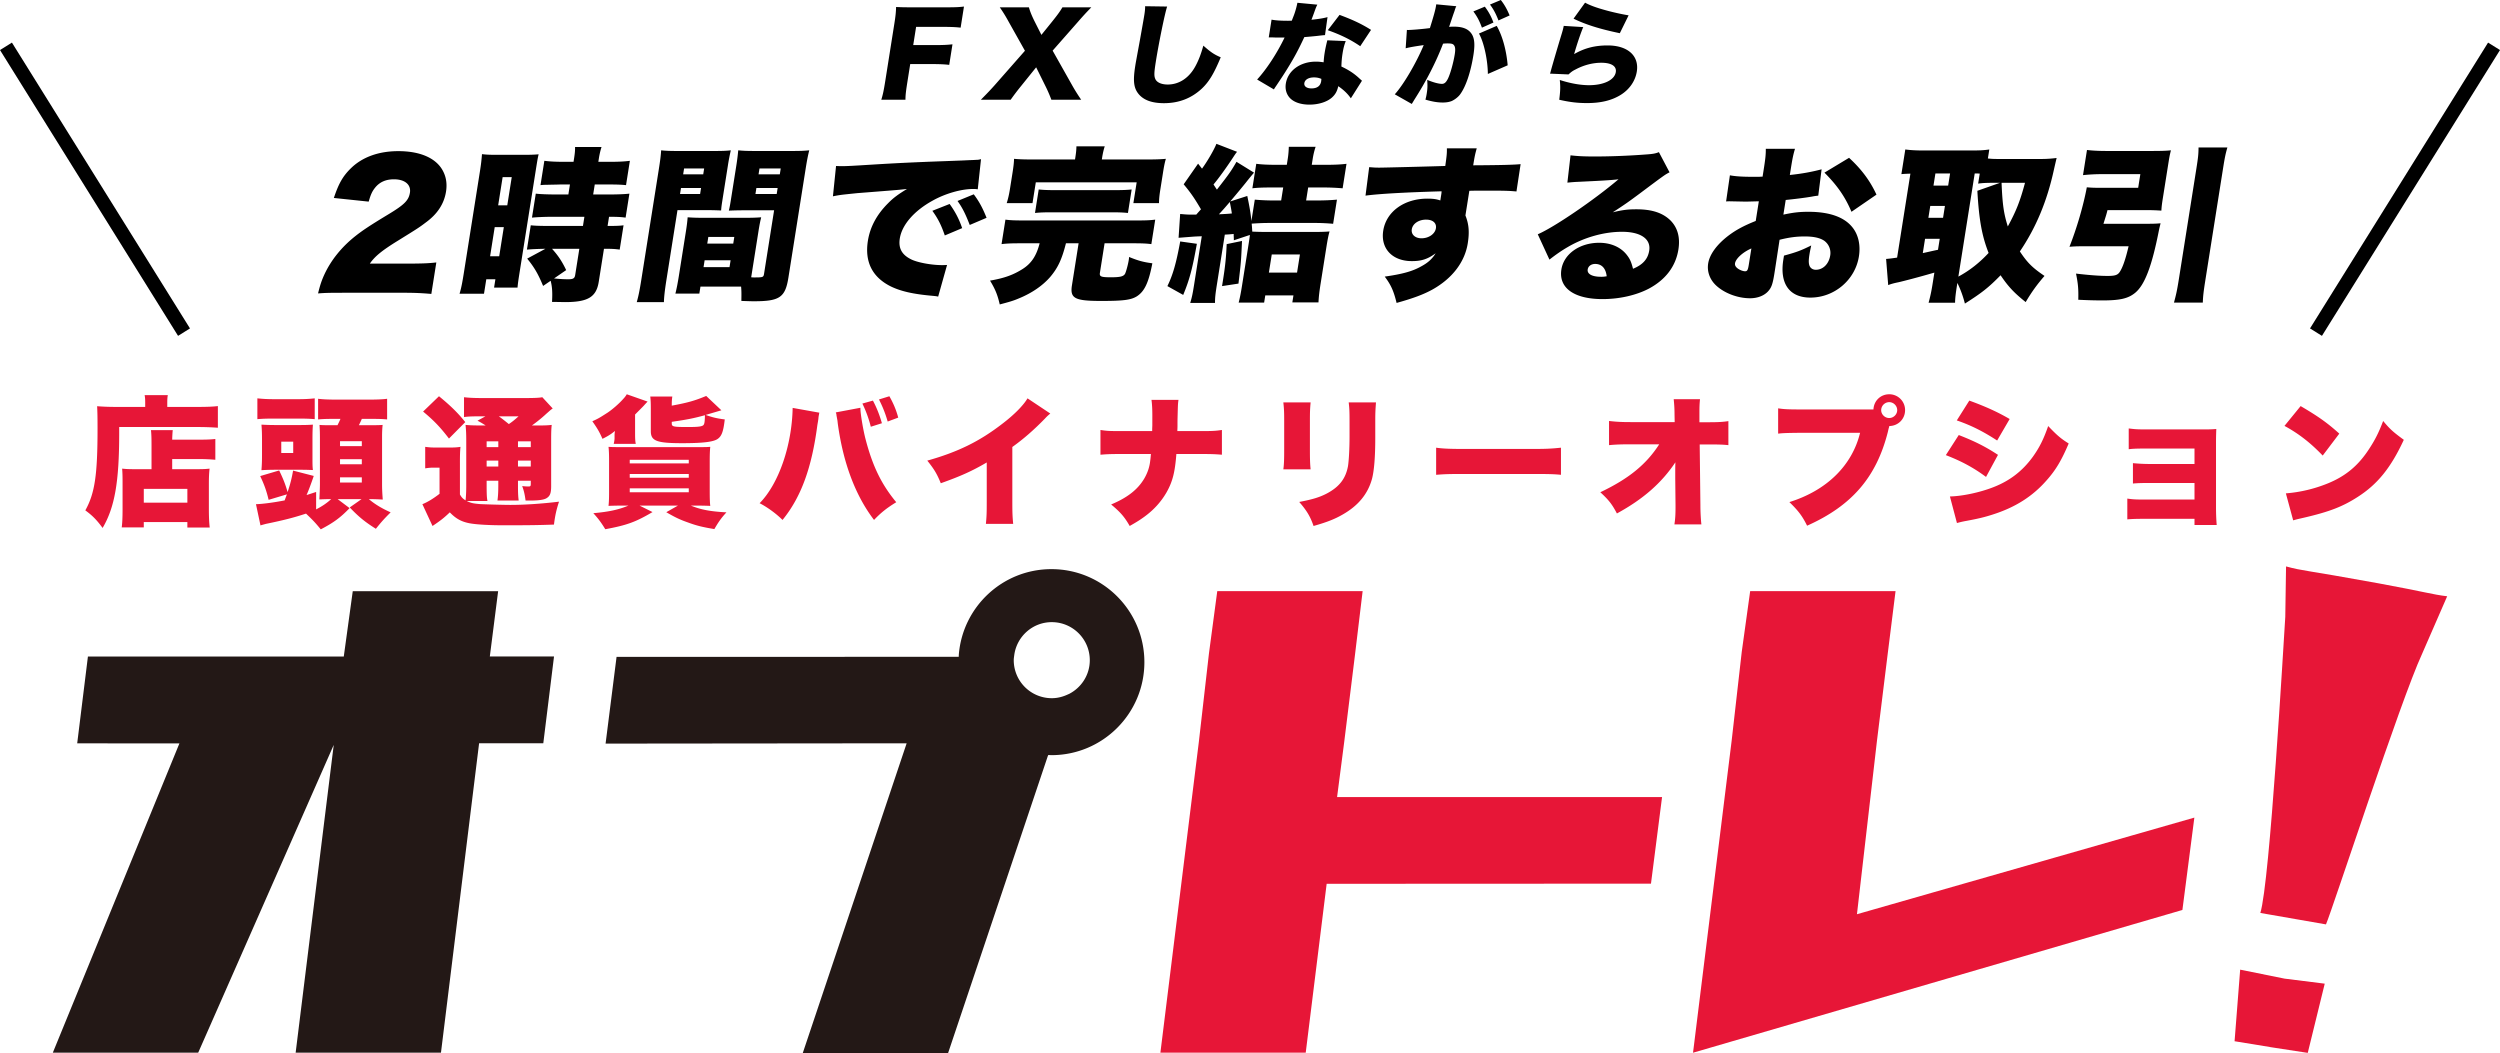
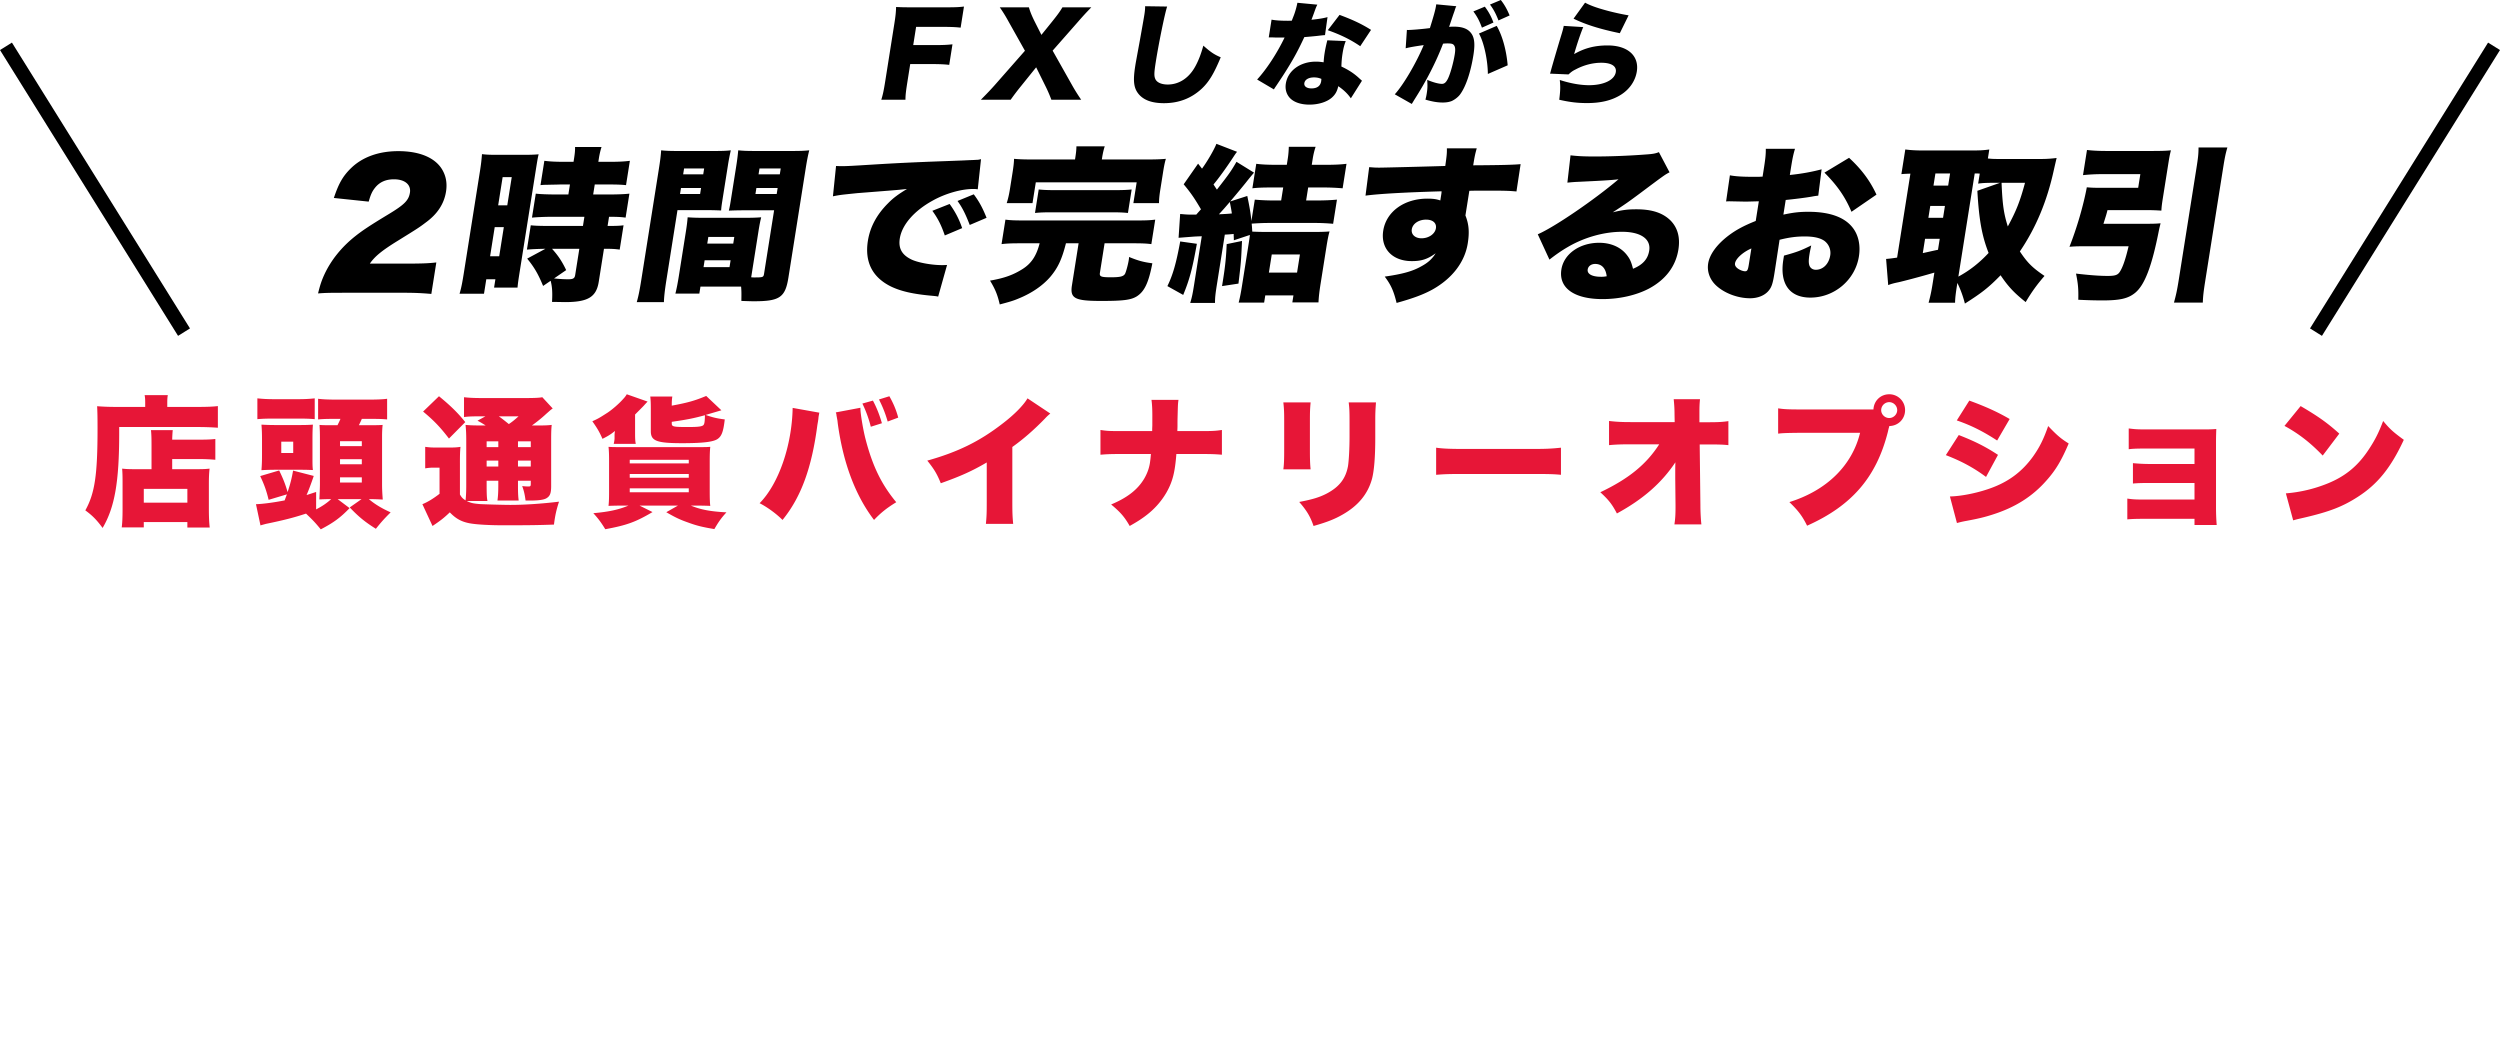
<svg xmlns="http://www.w3.org/2000/svg" width="534" height="225" viewBox="0 0 534 225" fill="none">
  <path d="m194.422 13.69-.552 3.487c-.353 2.23-.464 3.084-.462 4.128h-5.164c.333-1.044.532-1.993.859-4.057l1.946-12.29c.248-1.565.324-2.348.357-3.463.977.047 1.646.07 3.495.07h6.942c2.114 0 2.91-.023 4.062-.165l-.714 4.507c-1.038-.118-1.967-.166-3.985-.166h-5.525l-.616 3.891h4.516c1.873 0 2.794-.047 3.869-.166l-.695 4.39c-1.038-.12-1.991-.167-3.817-.167h-4.516zm26.902.687-3.229 4.01a52.993 52.993 0 0 0-2.216 2.918h-6.366c1.546-1.566 2.124-2.183 2.971-3.132l6.445-7.33-3.503-6.24a30.867 30.867 0 0 0-1.873-3.037h6.221c.245.878.623 1.827 1.281 3.131l1.39 2.753 2.241-2.776c1.198-1.495 1.719-2.207 2.246-3.108h6.173a64.961 64.961 0 0 0-2.755 2.99l-5.508 6.262 4.144 7.355c.599 1.068 1.136 1.922 1.954 3.132h-6.366a29.794 29.794 0 0 0-1.267-2.918l-1.983-4.01zm23.28-13.048 4.697.07c-.501 1.495-1.793 7.83-2.42 11.792-.376 2.372-.392 3.084-.086 3.725.344.711 1.309 1.139 2.63 1.139 2.475 0 4.625-1.448 5.968-4.01.683-1.281 1.147-2.538 1.641-4.294 1.56 1.376 2.273 1.874 3.713 2.49-1.477 3.56-2.543 5.291-4.094 6.739-2.221 2.04-4.88 3.06-8.027 3.06-2.45 0-4.182-.593-5.287-1.803-1.163-1.305-1.379-2.823-.852-6.144.097-.617.097-.617.973-5.386.427-2.396.832-4.65.979-5.575.116-.736.152-1.115.165-1.803zm32.52-.736 4.26.403c-.212.427-.236.427-.757 1.898-.21.57-.292.783-.499 1.329 1.564-.166 2.623-.332 3.429-.57l-.536 3.844c-.584.047-.584.047-1.808.19-.66.071-2 .19-2.608.237-1.308 2.8-2.192 4.437-3.708 6.88-.677 1.091-.961 1.519-2.191 3.37-.406.592-.406.592-.602.924l-3.581-2.111c2.062-2.254 4.253-5.623 5.864-8.968h-1.345c-.553 0-.553 0-1.102-.024h-.936l.601-3.796c.886.166 1.98.238 3.469.238.265 0 .385 0 .869-.024.054-.19.054-.19.374-.997.32-.806.648-1.969.807-2.823zm15.73 5.789-2.306 3.487c-2.037-1.4-4.221-2.467-6.93-3.416l2.513-3.274c2.857 1.068 4.692 1.922 6.723 3.203zm-1.938 10.866-2.371 3.748c-.727-1.02-1.52-1.779-2.689-2.586-.249 1.115-.646 1.803-1.4 2.468-1.083.925-2.851 1.47-4.772 1.47-1.922 0-3.465-.569-4.292-1.565-.665-.807-.912-1.827-.735-2.942.436-2.752 3.07-4.674 6.409-4.674.504 0 .885.024 1.659.143.07-.902.118-1.353.204-1.898.154-.973.323-1.732.588-2.8l3.937.166c-.324.83-.509 1.542-.689 2.681-.135.854-.2 1.566-.244 2.752 1.364.64 2.391 1.281 3.365 2.112.064.047.4.355 1.03.925zm-8.679-.404c-.611-.237-1.008-.308-1.585-.308-1.129 0-1.924.475-2.041 1.21-.109.688.492 1.139 1.525 1.139 1.201 0 1.908-.522 2.066-1.519.026-.166.055-.498.035-.521zm33.672-9.68 3.79-1.636c1.207 2.088 2.064 5.172 2.342 8.422l-4.233 1.85c-.027-3.012-.847-6.785-1.899-8.635zm-15.656 3.156.263-3.938c.092.024.164.024.212.024.769 0 3.081-.19 4.7-.404.775-2.467 1.165-3.867 1.293-4.673l.064-.404 4.284.404c-.141.284-.181.38-.235.569-.035.071-.093.285-.139.427l-.304.854c-.408 1.21-.73 2.183-.862 2.562.416-.047.704-.047 1.04-.047 1.49 0 2.546.308 3.261.949 1.071.973 1.322 2.42.898 5.1-.587 3.702-1.624 6.762-2.848 8.423-.426.57-1.109 1.091-1.759 1.4-.514.213-1.157.332-1.926.332-1.105 0-2.159-.166-3.721-.617.181-.688.222-.949.29-1.376.165-1.044.17-1.684.09-2.847 1.283.546 2.459.854 3.156.854.504 0 .865-.308 1.25-1.067.525-1.044 1.193-3.44 1.483-5.267.157-.997.103-1.566-.156-1.898-.216-.309-.537-.404-1.378-.404-.216 0-.456 0-.968.048-1.481 3.89-3.568 7.971-6.153 12.004-.263.451-.323.522-.523.878l-3.637-2.064c1.829-1.993 4.591-6.69 6.181-10.51-1.547.214-3.126.475-3.856.688zM318.259.973 320.575 0c.738.949 1.268 1.85 1.88 3.298l-2.379 1.067c-.58-1.494-1.102-2.443-1.817-3.392zm-3.548 1.47 2.444-1.02a12.336 12.336 0 0 1 1.841 3.393l-2.455 1.091c-.556-1.494-1.018-2.372-1.83-3.463zm21.398 1.543 2.463-3.417c1.083.594 2.446 1.092 4.634 1.685 1.565.427 3.563.854 4.666 1.02l-1.878 3.82c-4.209-.878-7.277-1.827-9.885-3.108zm-2.093 1.542 4.162.26c-.539 1.282-1.301 3.512-1.946 5.766 2.221-1.281 4.425-1.85 7.163-1.85 4.275 0 6.76 2.206 6.227 5.575-.323 2.04-1.597 3.867-3.511 5.03-1.914 1.162-4.186 1.707-7.14 1.707-1.97 0-3.646-.19-5.917-.711.24-1.97.264-2.729.117-4.223 2.261.735 4.435 1.115 6.236 1.115 3.171 0 5.461-1.115 5.728-2.8.199-1.257-.933-1.993-3.095-1.993-1.802 0-3.702.475-5.486 1.424-.677.332-.951.546-1.514 1.068l-3.961-.167c.082-.213.085-.237.147-.474.3-1.139 1.406-4.935 2.405-8.209.155-.522.263-.901.385-1.518zM86.011 62.535H73.365c-3.243 0-4.077.035-5.427.142.42-1.744.77-2.811 1.421-4.2 1.405-2.953 3.563-5.657 6.451-7.97 1.567-1.246 3.1-2.278 7.163-4.734 3.426-2.064 4.33-2.989 4.588-4.626.271-1.708-1.098-2.847-3.404-2.847-1.73 0-3.045.57-4.029 1.78-.628.782-.957 1.494-1.374 2.989l-7.443-.783c1.031-3.096 1.928-4.662 3.634-6.335 2.431-2.384 5.913-3.665 10.129-3.665 4.864 0 8.321 1.601 9.666 4.484.596 1.245.772 2.633.53 4.163-.412 2.598-1.842 4.805-4.363 6.62-1.353 1.032-1.753 1.28-5.828 3.808-3.473 2.135-5.003 3.38-6.08 4.946h8.395c2.703 0 4.371-.071 5.805-.249l-1.066 6.726c-2.061-.178-3.563-.25-6.121-.25zm26.593-7.295 3.9-2.1c-1.771.035-2.642.071-3.956.178l.823-5.196c.92.107 2.104.142 4.229.142h6.918l.31-1.957h-6.918c-1.477 0-3.146.071-4.279.178l.811-5.124c.812.106 2.458.178 4.296.178h2.666l.338-2.136h-2.054c-.762.036-1.735.036-2.857.072-.361 0-.721 0-1.381.07l.823-5.195c1.095.142 2.308.213 4.002.213h2.234l.107-.676c.163-1.032.24-1.743.214-2.49h5.657a16.336 16.336 0 0 0-.569 2.455l-.113.711h2.703c1.621 0 2.929-.07 4.033-.213l-.823 5.196c-1.064-.107-1.995-.143-3.905-.143h-2.774l-.339 2.136h3.531c1.766 0 3.363-.072 4.208-.178l-.811 5.124c-1.023-.142-1.81-.178-3.539-.178l-.31 1.957c1.873 0 2.636-.035 3.409-.142l-.823 5.196c-1.022-.142-1.629-.178-3.358-.178l-1.116 7.046c-.519 3.274-2.31 4.342-7.21 4.342-.36 0-1.435-.036-2.768-.036.11-2.064.038-3.203-.293-4.52l-1.616 1.104c-1.041-2.527-1.861-3.95-3.4-5.837zm11.142-2.1h-5.837c1.258 1.388 2.136 2.669 3.026 4.555l-2.588 1.78c1.419.142 2.17.177 3.07.177 1.009 0 1.331-.213 1.439-.89l.89-5.622zm-24.63 4.91 3.371-21.28c.281-1.78.352-2.456.464-3.844.956.107 1.527.143 3.004.143h6.089c1.406 0 2.096-.036 3.008-.107-.196.783-.303 1.46-.63 3.523l-3.36 21.21c-.332 2.1-.422 2.669-.519 3.737h-5.009l.282-1.78h-1.945l-.491 3.096h-5.224c.372-1.21.594-2.384.96-4.697zm8.246-20.213-.953 6.015h1.946l.952-6.015h-1.945zm-1.691 10.677-.987 6.227h1.946l.986-6.227h-1.945zm56.333.925-1.409 8.897-.141.89c.319.035.535.035.607.035 1.946 0 2.023-.036 2.147-.819l2.142-13.523h-6.701c-.973 0-2.204.036-2.966.071.224-.96.275-1.28.568-3.131l1.026-6.477c.208-1.317.313-2.206.41-3.274 1.028.107 1.779.142 3.653.142h7.854c1.766 0 2.6-.035 3.662-.142-.3 1.21-.482 2.135-.781 4.021l-3.669 23.167c-.671 4.235-1.882 5.054-7.358 5.054-.469 0-.577 0-2.691-.071.02-1.495.033-2.029-.056-3.06h-8.683l-.237 1.494h-5.116c.282-1.103.521-2.385.741-3.773l1.505-9.501c.197-1.246.308-2.171.371-3.025.962.071 1.821.107 3.118.107h9.44c1.369 0 2.167-.036 3.151-.107-.201.818-.373 1.672-.587 3.025zm.221-13.452-.197 1.245h4.54l.197-1.245h-4.54zm-.659 4.164-.203 1.28h4.54l.203-1.28h-4.54zm-10.269 10.462-.225 1.424h5.549l.225-1.424h-5.549zm-.789 4.982-.231 1.46h5.549l.231-1.46h-5.549zm-5.798-10.711-2.356 14.875c-.36 2.278-.519 3.737-.539 4.769h-5.801c.325-1.14.589-2.349.977-4.805l3.726-23.523c.316-1.992.432-2.953.504-4.092 1.028.107 1.887.142 3.617.142h7.566c1.946 0 2.744-.035 3.698-.142a45.615 45.615 0 0 0-.627 3.274l-1.026 6.477c-.304 1.922-.36 2.277-.418 3.096a67.283 67.283 0 0 0-2.943-.071h-6.378zm1.41-8.897-.198 1.245h4.288l.197-1.245h-4.287zm-.66 4.164-.203 1.28h4.288l.203-1.28h-4.288zm32.454 1.779.666-6.477c.606.036 1.075.036 1.363.036.937 0 2.245-.072 6.212-.32 5.239-.32 8.762-.499 15.648-.748l3.733-.142 1.525-.071c1.231-.036 1.452-.072 1.633-.072.252 0 .401-.035.851-.142l-.696 6.441c-.493-.07-.637-.07-.998-.07-2.522 0-5.917.96-8.645 2.49-3.947 2.171-6.546 5.16-7.009 8.079-.327 2.064.426 3.451 2.328 4.412 1.329.712 4.409 1.281 6.679 1.281.288 0 .54 0 1.087-.035l-1.9 6.761c-.488-.106-.596-.106-1.305-.178-4.051-.355-6.658-.96-8.8-1.992-3.942-1.958-5.621-5.232-4.905-9.751.468-2.954 1.899-5.623 4.336-8.043 1.117-1.139 2.095-1.85 4.01-3.025l-1.721.178c-.804.071-2.082.178-8.905.712-3.407.356-3.587.356-5.187.676zm21.236 3.096 3.69-1.459c1.182 1.637 2.015 3.203 2.678 5.16l-3.707 1.566c-.762-2.242-1.479-3.63-2.661-5.267zm5.377-2.1 3.468-1.423c1.072 1.423 1.861 2.811 2.736 5.018l-3.593 1.53c-.919-2.384-1.606-3.737-2.611-5.125zm25.096-8.86.062-.392c.157-.997.234-1.708.239-2.42h6.053c-.198.57-.4 1.388-.558 2.384l-.068.427h9.296c2.018 0 3.213-.035 4.383-.142-.233.783-.393 1.566-.612 2.954l-.558 3.523c-.186 1.174-.297 2.1-.294 2.989h-5.476l.704-4.448h-21.546l-.705 4.448h-5.512c.279-.854.503-1.815.695-3.025l.552-3.487c.203-1.282.302-2.136.324-2.954 1.1.107 2.283.142 4.265.142h8.756zm-7.556 17.9h-3.999c-2.018 0-2.96.035-4.136.177l.829-5.23c1.094.142 1.989.177 4.079.177h23.889c2.017 0 2.888-.036 4.027-.178l-.828 5.231c-1.095-.142-2.062-.178-4.044-.178h-5.945l-.997 6.3c-.13.818.244.96 2.37.96 1.981 0 2.658-.178 3-.747.212-.427.629-1.922.787-2.918.022-.143.062-.392.071-.676 1.894.782 3.032 1.103 4.974 1.352-.804 4.164-1.673 6.014-3.355 7.082-1.236.747-2.855.96-7.539.96-5.693 0-6.725-.533-6.28-3.345l1.42-8.968h-2.702c-.86 3.381-1.687 5.196-3.331 7.153-1.59 1.851-3.939 3.488-6.749 4.627-1.16.498-2.028.747-4.059 1.28-.471-2.028-.934-3.202-2.076-5.088 3.111-.534 5.025-1.246 7.03-2.527 1.807-1.174 2.889-2.775 3.564-5.444zm-.991-6.477.794-5.018c1.064.107 1.923.142 3.653.142h12.466c1.766 0 2.636-.035 3.734-.142l-.795 5.018c-.992-.107-1.959-.143-3.688-.143h-12.467c-1.693 0-2.672.036-3.697.143zm30.67 5.302.338-5.089c1.172.107 1.527.142 2.608.142h.828c.529-.605.659-.747 1.01-1.138-1.333-2.278-2.12-3.452-3.695-5.338l3.077-4.413.84 1.068c1.054-1.424 2.582-4.022 3.074-5.303l4.413 1.708c-.309.356-.456.605-.882 1.246-1.425 2.17-2.993 4.341-4.15 5.73.317.497.348.533.726 1.102 2.714-3.487 3.045-3.985 4.184-5.943l3.741 2.314c-.623.747-.706.818-1.832 2.242-.718.89-1.744 2.135-3.25 3.914l3.644-1.174c.493 2.349.698 3.558.884 5.338l.722-4.555a44.24 44.24 0 0 0 4.151.178h1.478l.439-2.776h-2.306c-1.909 0-3.14.035-4.28.178l.829-5.232c1.13.143 2.344.214 4.254.214h2.27l.214-1.352c.135-.854.187-1.637.214-2.491h5.729c-.268.783-.47 1.601-.622 2.562l-.203 1.281h3.063c1.91 0 3.182-.071 4.357-.214l-.828 5.232a48.894 48.894 0 0 0-4.296-.178h-3.062l-.44 2.776h2.378c1.658 0 3.038-.072 4.208-.178l-.817 5.16a42.95 42.95 0 0 0-4.044-.178h-9.44c-1.369 0-2.131.035-3.914.142.068.712.068.712.126 1.708.787.036 1.827.072 3.16.072h9.872c1.657 0 2.636-.036 3.476-.107-.238.818-.42 1.744-.697 3.487l-1.2 7.58c-.248 1.566-.404 2.776-.468 4.093h-5.585l.237-1.495h-6.017l-.243 1.53h-5.44c.277-1.067.476-2.1.707-3.558l1.28-8.078c.231-1.46.361-2.278.409-2.812l-3.423 1.139c-.007-.64-.039-.89-.038-1.352-1.098.106-1.17.106-1.896.142l-1.685 10.64c-.327 2.064-.404 2.776-.41 3.95h-5.296c.36-1.138.531-1.992.841-3.95l1.629-10.284c-.504 0-.906.035-1.158.035-.654.036-1.932.143-3.793.285zm10.941-7.651c-1.151 1.352-1.413 1.637-2.327 2.633 1.344-.07 1.669-.07 2.766-.178-.122-.818-.16-1.032-.439-2.455zm8.961 11.21-.614 3.879h6.017l.614-3.88h-6.017zm-19.557-2.776 3.56.498c-.959 5.374-1.572 7.651-2.919 10.925l-3.377-1.886c1.171-2.384 1.901-4.946 2.736-9.537zm9.926.57 3.278-.677c-.211 4.52-.211 4.52-.758 9.11l-3.508.534.248-1.566c.423-2.669.636-4.697.74-7.402zm29.656-10.356.784-6.086c.889.071 1.28.107 2.181.107.973 0 10.704-.25 14.072-.356.325-2.277.362-2.74.345-3.772h6.378c-.342 1.245-.44 1.637-.755 3.63 5.986-.036 8.664-.107 10.128-.25l-.889 5.837c-1.598-.142-2.313-.178-6.457-.178-1.91 0-2.162 0-3.609.036l-.71 4.483-.124.784c.746 1.886.878 3.558.5 5.942-.631 3.986-3.273 7.474-7.506 9.858-1.935 1.068-4.118 1.886-7.699 2.883-.609-2.527-1.193-3.844-2.532-5.623 3.723-.534 5.867-1.103 7.766-2.17 1.457-.784 2.338-1.567 3.111-2.812-1.71 1.245-3.003 1.672-5.093 1.672-4.179 0-6.705-2.704-6.102-6.512.642-4.057 4.469-6.833 9.441-6.833 1.153 0 1.965.107 2.748.392l.175-1.104c.079-.498.079-.498.099-.854-7.492.214-13.415.534-16.252.926zm12.952 5.124c-1.585 0-2.873.854-3.065 2.064-.175 1.103.704 1.922 2.074 1.922 1.549 0 2.885-.925 3.076-2.135.175-1.103-.644-1.85-2.085-1.85zm30.168-7.9.672-5.836c1.485.177 2.807.249 5.149.249 3.207 0 7.229-.143 10.913-.427 1.602-.107 2.088-.214 2.817-.499l2.273 4.306c-1.022.534-1.022.534-6.54 4.662-2.163 1.602-2.896 2.136-5.586 3.88 2.097-.499 3.164-.641 5.038-.641 3.386 0 5.676.783 7.327 2.42 1.487 1.53 2.061 3.594 1.655 6.156-.569 3.595-2.714 6.442-6.297 8.363-2.711 1.424-6.3 2.242-9.903 2.242-6.089 0-9.423-2.384-8.797-6.334.524-3.31 3.892-5.694 8.072-5.694 2.594 0 4.742.996 6.015 2.74.597.783.881 1.495 1.212 2.811 2.081-.854 3.174-2.064 3.461-3.879.395-2.49-1.813-4.021-5.812-4.021-3.82 0-8.041 1.174-11.616 3.274-1.23.712-2.524 1.601-3.882 2.669l-2.494-5.41c3.557-1.53 12.084-7.366 17.245-11.743-1.943.214-3.396.285-8.516.534-.978.035-1.674.107-2.406.178zm8.398 20c-.198-1.709-1.06-2.634-2.465-2.634-.829 0-1.479.463-1.591 1.175-.152.96.905 1.566 2.85 1.566.433 0 .505 0 1.206-.107zm45.903-22.847-.711 5.623c-.551.07-.659.07-1.403.213-1.444.25-3.759.534-5.553.712l-.496 3.131c2.163-.462 3.447-.605 5.356-.605 4.432 0 7.572 1.104 9.324 3.239 1.331 1.601 1.841 3.843 1.452 6.299-.795 5.018-5.247 8.79-10.364 8.79-4.467 0-6.594-2.954-5.782-8.078l.141-.89c2.748-.747 3.669-1.103 5.82-2.17-.154.746-.252 1.138-.371 1.885-.174 1.103-.198 1.708-.066 2.242.15.64.695 1.068 1.416 1.068 1.549 0 2.791-1.246 3.079-3.06a3.221 3.221 0 0 0-1.27-3.132c-.877-.605-2.231-.926-4.141-.926-1.765 0-3.271.178-5.409.712l-.962 6.3-.146.924c-.344 2.171-.612 2.954-1.271 3.701-.842.997-2.302 1.566-3.923 1.566-2.666 0-5.554-1.103-7.337-2.811-1.28-1.246-1.88-2.918-1.61-4.627.305-1.921 1.826-4.02 4.287-5.907 1.638-1.245 3.292-2.135 5.87-3.167l.665-4.2-2.75.072-3.483-.071c-.108 0-.433 0-.762.035l.812-5.587c1.12.214 2.58.32 4.886.32h1.369c.51-.035.51-.035.726-.035l.181-1.14c.422-2.668.516-3.487.508-4.803h6.234c-.383 1.28-.549 2.1-.921 4.448l-.18 1.139c2.489-.25 4.791-.676 6.785-1.21zM373.547 56.52l.547-3.452c-1.817.783-3.334 2.17-3.492 3.167-.068.427.128.783.612 1.139.454.32 1.099.57 1.531.57.469 0 .616-.25.802-1.424zm27.265-14.947-5.337 3.666c-1.336-3.168-3.006-5.588-5.773-8.363l5.257-3.168c2.674 2.456 4.513 4.947 5.853 7.865zm17.282 18.861-.034.214c-.327 2.064-.438 2.989-.457 4.021h-5.657c.347-1.281.594-2.384.842-3.95l.395-2.491c-3.287.96-6.443 1.78-7.678 2.064-.892.178-1.569.356-2.185.605l-.448-5.587c.84-.072 1.097-.107 2.351-.285l2.84-17.936c-.906.036-1.158.036-1.926.107l.834-5.267c1.095.142 2.236.214 3.641.214h10.557c1.658 0 2.528-.036 3.745-.214l-.304 1.922c.992.107 1.46.107 2.577.107h8.936c.973 0 2.101-.072 3.168-.214-.23.996-.333 1.423-.574 2.491-1.468 6.762-3.835 12.384-7.272 17.473 1.599 2.42 2.691 3.488 5.261 5.231-1.632 1.887-2.739 3.417-4.02 5.588-2.494-1.993-3.727-3.31-5.361-5.73-2.538 2.598-3.979 3.737-7.624 6.05a22.433 22.433 0 0 0-1.607-4.413zm3.703-23.38-3.489 22.028c2.442-1.317 4.545-2.99 6.457-5.053-1.437-3.666-2.049-7.082-2.401-13.274l4.846-1.709h-.973c-1.837 0-2.816.036-3.703.178l.338-2.135c-.283-.036-.643-.036-1.075-.036zm10.745 1.992h-5.008c.193 4.698.471 6.584 1.334 9.324 1.832-3.38 2.622-5.409 3.674-9.324zm-19.14-1.992-.412 2.597h3.135l.411-2.598h-3.134zm-1.099 6.939-.401 2.527h3.135l.4-2.527h-3.134zm-1.111 7.01-.485 3.061c1.007-.213 2.055-.462 3.248-.712l.372-2.348h-3.135zm38.107-3.202h9.404c1.333 0 2.096-.036 2.792-.107-.132.605-.185.712-.34 1.46-1.511 7.721-3.049 11.743-5.115 13.415-1.489 1.21-3.244 1.602-6.955 1.602-1.478 0-3.021-.036-5.166-.142.061-2.207-.036-3.417-.484-5.588 2.759.32 4.929.498 6.802.498 1.442 0 2.046-.177 2.461-.747.645-.89 1.287-2.669 1.966-5.587h-9.945c-1.045 0-1.843.036-2.683.107 1.562-3.95 2.978-8.79 3.706-12.705.781.071 1.352.107 2.505.107h8.467l.462-2.918h-8.107c-1.441 0-2.785.071-4.141.213l.851-5.373c1.131.142 2.525.213 4.146.213h9.872c1.73 0 2.96-.035 3.914-.142-.271 1.032-.384 1.744-.587 3.025L462.036 42c-.197 1.246-.316 1.993-.365 2.99a44.432 44.432 0 0 0-3.334-.107h-8.179c-.219.925-.342 1.245-.859 2.918zm20.309-16.299h6.161c-.394 1.352-.56 2.17-.921 4.448l-3.753 23.701c-.406 2.563-.528 3.559-.573 4.983h-6.162c.434-1.602.647-2.492 1.042-4.983l3.754-23.7c.36-2.278.443-3.026.452-4.449z" fill="#000" />
  <path d="m532.726 9.893-38.033 61.052M1.274 9.893l38.033 61.052" stroke="#000" stroke-width="3" />
  <path d="M32.365 100.219v-5.074c0-1.741-.03-2.462-.12-3.273h4.654c-.06.6-.09 1.051-.12 2.042h5.824c1.682 0 2.673-.06 3.393-.15v4.444c-1.02-.09-2.131-.15-3.242-.15h-5.975v2.161h5.224c1.351 0 2.012-.03 2.762-.12-.12 1.111-.15 1.982-.15 3.363v5.104c0 1.952.06 3.033.18 4.114h-4.774v-1.171h-9.308v1.141H26c.12-.871.18-2.162.18-3.813v-6.035c0-1.141-.03-1.952-.09-2.703.781.09 1.442.12 2.733.12h3.543zm-1.652 4.204v2.942h9.308v-2.942h-9.308zm.3-17.505v-.96c0-.661-.03-1.082-.12-1.562h4.955c-.09.45-.12.87-.12 1.621v.901h6.575c1.892 0 3.303-.06 4.234-.18v4.624a60.765 60.765 0 0 0-4.144-.15H25.46v1.32c0 10.42-.96 15.854-3.543 20.238-1.231-1.681-2.162-2.642-3.693-3.753 2.042-3.663 2.612-7.597 2.612-17.595 0-2.252-.03-3.603-.09-4.654 1.17.09 2.462.15 3.963.15h6.306zm36.512 18.165v3.724c1.32-.691 2.252-1.321 3.212-2.192h-.33c-.87 0-1.531.03-2.192.06.06-1.081.12-2.642.12-3.273v-9.818c0-1.171-.03-1.982-.09-2.823.69.06 1.081.06 2.492.06h1.352c.33-.66.42-.84.63-1.35h-1.351c-1.651 0-2.432.03-3.423.12v-4.414c.87.12 2.222.18 4.114.18h6.635c1.802 0 3.183-.06 3.993-.18v4.413c-.87-.09-1.831-.12-3.512-.12h-1.892c-.18.45-.36.81-.63 1.351h1.921c1.862 0 2.372 0 3.153-.06-.09.871-.12 1.562-.12 2.583v10.148c0 1.021.06 2.102.15 3.213-1.081-.06-1.832-.09-2.613-.09h-.36c1.291 1.081 2.703 1.951 4.654 2.822-1.26 1.261-1.861 1.892-3.153 3.513-2.341-1.471-3.663-2.552-5.584-4.564l2.522-1.771h-5.104l2.552 1.921c-2.012 2.072-3.363 3.063-6.156 4.534-1.29-1.561-1.711-1.981-3.152-3.363-2.672.871-4.624 1.382-8.557 2.192-.42.12-.691.18-1.171.331l-.961-4.534c1.29-.03 3.693-.331 6.125-.811.3-.811.3-.811.48-1.291l-3.903 1.171c-.48-2.012-.96-3.303-1.801-5.074l4.053-1.201c.87 1.801 1.321 2.942 1.801 4.624.601-1.802.901-3.033 1.171-4.594l4.414 1.141c-.54 1.621-1.14 3.182-1.531 4.083.78-.24 1.02-.33 2.042-.661zm5.104-10.839v1.051h4.654v-1.05h-4.654zm0 3.844v1.08h4.654v-1.08h-4.654zm0 3.873v1.111h4.654v-1.111h-4.654zm-17.655-12.43v-4.445c1.11.12 2.162.18 3.753.18h4.774c1.562 0 2.673-.06 3.723-.18v4.444c-1.02-.09-1.921-.12-3.423-.12h-5.374c-1.561 0-2.372.03-3.453.12zm.99 7.536v-3.003c0-1.501-.03-2.312-.12-3.363 1.052.06 1.982.09 3.484.09h4.083c2.012 0 2.552-.03 3.423-.09-.06.901-.09 1.442-.09 3.303v3.213c0 2.011 0 2.402.09 3.183-1.441-.061-2.072-.061-3.123-.061h-4.684c-1.23 0-2.161.03-3.182.091.09-1.111.12-1.892.12-3.363zm4.114-2.733v2.432h2.552v-2.432h-2.552zm38.163 4.534v6.756c.39.661.57.841 1.2 1.261.09-.781.15-1.832.15-3.213v-9.338c0-1.621-.03-2.342-.15-3.573.962.09 1.832.12 3.454.12h.84c-.9-.57-1.05-.66-1.741-1.02l1.681-.931h-1.381c-1.471 0-2.252.03-3.182.15v-4.234c1.05.12 2.161.18 3.993.18h8.947c2.162 0 3.213-.06 3.784-.18l2.222 2.402c-.391.27-.391.27-1.412 1.171-.93.871-2.101 1.802-3.032 2.462h1.381c1.351 0 2.042-.03 2.852-.12-.09.751-.12 1.622-.12 3.213v9.878c0 1.562-.27 2.162-1.081 2.613-.57.3-1.651.45-3.362.45h-1.021c-.18-1.321-.331-2.012-.721-3.093.51.06.931.091 1.291.091.481 0 .541-.061.541-.631v-.601h-2.733v.871c0 1.772.03 2.372.15 3.363h-4.533c.12-.901.18-1.741.18-3.363v-.871h-2.492v.991c0 1.712.03 2.733.18 3.333h-4.444c.841.42 1.351.541 2.792.661.781.06 5.225.18 6.516.18 2.972 0 6.666-.24 10.419-.691-.571 1.742-.841 2.973-1.081 4.894-3.273.121-5.585.151-10.689.151-3.063 0-5.795-.151-7.296-.421-1.742-.33-2.943-.961-4.264-2.342-1.261 1.201-1.952 1.742-3.693 2.913l-2.162-4.654c1.17-.481 2.342-1.201 3.663-2.222v-5.585h-1.261c-.6 0-1.02.03-1.802.15v-4.594c.871.12 1.352.15 2.433.15h2.792c.9 0 1.591-.03 2.312-.15-.09.871-.12 1.652-.12 3.423zm12.4-4.594v1.231h2.733v-1.23h-2.733zm-4.203 0h-2.492v1.231h2.492v-1.23zm-2.492 4.114v1.26h2.492v-1.26h-2.492zm9.428 1.26v-1.26h-2.733v1.26h2.733zm-2.613-10.718h-4.203c.871.63 1.231.93 2.132 1.651.81-.54 1.291-.96 2.071-1.651zm-20.387-1.021 3.393-3.273c2.492 2.042 4.023 3.543 5.615 5.525l-3.483 3.513c-1.892-2.462-3.183-3.813-5.525-5.765zm48.521-3.213h4.714c-.09.6-.12.991-.12 1.952 3.423-.63 4.894-1.051 7.356-2.072l3.243 3.063-3.363.99c1.502.541 2.432.751 4.084.961-.3 2.613-.661 3.573-1.532 4.174-.9.63-3.182.9-7.566.9-5.435 0-6.696-.48-6.696-2.552v-4.864c0-1.17-.03-1.831-.12-2.552zm4.594 5.405v.33c0 .72.3.78 3.573.78 2.192 0 3.003-.12 3.243-.48.18-.27.24-.72.27-2.041-2.432.66-3.723.93-7.086 1.41zm-9.248 17.895h-1.201c-1.501 0-2.342.03-3.062.06.09-.811.12-1.561.12-2.942v-6.666c0-1.441-.03-2.222-.12-3.003.78.06 1.411.06 3.002.06h15.794c1.711 0 2.192 0 2.942-.06-.09.781-.12 1.712-.12 3.303v6.035c0 1.682.03 2.612.12 3.273-.66-.03-1.561-.06-3.002-.06h-1.141c2.101.871 4.173 1.261 7.596 1.441-1.111 1.201-1.711 2.072-2.582 3.573-2.522-.42-3.753-.72-5.555-1.381-1.711-.6-2.702-1.051-4.714-2.222l2.492-1.411h-8.197l2.763 1.381c-3.543 2.102-5.495 2.823-10.089 3.663-.841-1.381-1.501-2.282-2.552-3.423 3.363-.3 5.405-.75 7.506-1.621zm.271-9.788v.78h12.61v-.78h-12.61zm0 3.032v.811h12.61v-.811h-12.61zm0 3.063v.841h12.61v-.841h-12.61zm1.291-9.488h-4.714c.09-.36.18-.901.18-1.201v-.69c0-.271.03-.481.09-.872-.931.751-1.471 1.081-2.672 1.682-.691-1.561-1.111-2.252-2.162-3.753 1.201-.54 1.471-.69 3.243-1.832.96-.63 2.432-1.892 3.302-2.882.391-.42.541-.6.811-1.051l4.444 1.561c-.15.15-.601.63-.751.81-.12.15-1.711 1.742-1.921 1.952v4.024c0 1.14.03 1.681.15 2.252zm33.508-7.687 5.705 1.021c-.06.21-.09.42-.09.48-.03.09-.09.39-.12.841l-.09.6-.12.691c-1.201 9.188-3.483 15.433-7.447 20.298-1.321-1.322-3.242-2.733-4.894-3.573 4.084-4.144 6.906-12.34 7.056-20.358zm9.218.961 5.254-.99v.12c0 1.11.571 4.563 1.081 6.515 1.502 5.795 3.393 9.698 6.576 13.541-1.982 1.201-3.333 2.282-4.744 3.784-3.994-5.225-6.606-12.19-7.747-20.598-.03-.3-.06-.51-.06-.57l-.21-1.141-.03-.3-.12-.36zm5.675-1.891 2.252-.631c.75 1.411 1.381 2.942 1.921 4.834l-2.372.75a25.693 25.693 0 0 0-1.801-4.953zm7.656 3.002-2.252.84a25.245 25.245 0 0 0-1.861-4.713l2.222-.69c.87 1.53 1.471 2.972 1.891 4.563zm27.616-4.114 4.864 3.243c-.661.57-.691.6-1.171 1.111-2.372 2.432-4.504 4.294-6.936 6.035v11.56c0 2.462.03 3.243.18 4.864h-5.825c.15-1.591.18-2.252.18-4.834v-8.287c-3.123 1.832-5.525 2.913-9.818 4.444-.811-2.012-1.411-3.003-2.883-4.834 6.516-1.832 11.11-4.084 15.944-7.807 2.582-1.952 4.594-3.993 5.465-5.495zm32.007 6.996h5.014c2.372 0 3.123-.03 4.504-.24v5.285c-1.471-.12-2.192-.15-4.414-.15h-5.314c-.301 3.933-.811 5.915-2.102 8.197-1.171 2.041-2.793 3.813-4.804 5.254-.871.631-1.532 1.051-3.063 1.922-1.111-1.952-1.982-2.943-3.963-4.594 3.513-1.471 5.705-3.213 7.086-5.555.69-1.201 1.111-2.402 1.261-3.783.06-.45.06-.45.15-1.441h-6.426c-2.161 0-2.852.03-4.353.15v-5.285c1.351.21 1.951.24 4.444.24h6.605c0-.42 0-.42.03-1.2V88.6c0-1.201-.06-2.313-.18-3.183h5.765c-.12.87-.12.96-.18 3.273-.03 1.14-.03 1.14-.03 2.342 0 .39-.03.75-.03 1.05zm22.639-6.125h5.825c-.12 1.381-.15 1.922-.15 4.024v5.975c0 2.132.03 3.092.15 4.293h-5.825c.15-1.08.18-2.131.18-4.383V89.92c0-1.832-.03-2.643-.18-3.964zm13.962 0h5.825c-.12 1.682-.15 2.132-.15 4.054v3.513c0 4.113-.241 6.996-.691 8.737-.901 3.273-2.942 5.735-6.245 7.627-1.712.99-3.303 1.621-6.246 2.462-.69-2.012-1.441-3.273-3.062-5.135 2.882-.54 4.414-1.021 5.945-1.831 2.642-1.411 3.993-3.183 4.474-5.825.18-1.111.33-3.753.33-6.366v-3.122c0-2.192-.03-2.823-.18-4.114zm18.676 15.463v-5.794c1.411.21 3.032.27 6.155.27h14.352c3.003 0 4.144-.06 6.155-.27v5.794c-1.441-.15-2.762-.18-6.185-.18h-14.292c-3.363 0-4.354.03-6.185.18zm51.073.811v-1.201c0-.751 0-1.17.03-2.282-2.942 4.414-6.876 7.867-12.491 10.929-1.02-1.951-1.741-2.882-3.543-4.533 6.066-2.883 9.819-5.946 12.581-10.24h-6.185c-2.102 0-3.303.06-4.534.181v-5.164c1.561.18 2.702.24 4.624.24h9.398l-.03-1.502c0-1.26-.06-2.221-.18-3.392h5.615c-.091 1.02-.121 1.531-.121 2.912v2.012h1.892c2.132 0 3.093-.06 4.294-.24v5.134c-1.081-.12-2.072-.15-4.204-.15h-1.922l.151 12.941c0 1.501.09 3.092.21 4.143h-5.765c.18-1.111.24-2.191.24-3.663v-.42l-.06-5.705zm45.729-11.23-.03.12-.03.12c-.03.12-.06.21-.09.301l-.18.78c-2.462 9.639-7.687 15.704-17.235 19.968-.991-2.012-1.832-3.153-3.783-5.045 7.987-2.492 13.391-7.806 15.103-14.802h-12.551c-3.183.03-3.903.06-4.954.18v-5.405c1.141.18 1.981.24 5.044.24h15.313c.09-1.861 1.531-3.242 3.363-3.242a3.37 3.37 0 0 1 3.393 3.393c0 1.891-1.471 3.363-3.363 3.392zm-.03-5.104a1.73 1.73 0 0 0-1.712 1.712c0 .9.781 1.681 1.712 1.681.931 0 1.711-.78 1.711-1.681 0-.931-.78-1.712-1.711-1.712zm14.442 3.903 2.672-4.233c3.543 1.291 6.096 2.462 8.618 3.933l-2.673 4.594c-3.092-2.011-5.584-3.243-8.617-4.293zm-2.342 7.417 2.763-4.294c3.452 1.351 5.674 2.462 8.377 4.234l-2.553 4.714c-2.582-1.922-5.224-3.363-8.587-4.654zm2.372 14.502-1.501-5.675c2.642-.06 6.365-.84 9.278-1.981 3.543-1.382 6.215-3.453 8.407-6.456 1.441-2.012 2.312-3.753 3.303-6.606 1.801 1.892 2.672 2.673 4.383 3.724-1.531 3.603-2.762 5.675-4.684 7.836-3.032 3.483-6.755 5.825-11.589 7.357-1.772.57-3.063.87-5.465 1.321-.871.15-1.471.3-2.132.48zm50.743-.901h-10.629c-1.681 0-2.762.03-3.723.12v-4.443c1.171.18 1.952.21 3.723.21h10.629v-3.543h-9.368c-1.831 0-2.822.03-3.783.12v-4.354c1.321.12 2.372.18 3.783.18h9.368v-3.302h-10.328c-2.012 0-2.823.03-3.724.15v-4.444c1.351.18 2.042.21 3.724.21h12.28c1.441 0 1.892-.03 2.702-.09-.03.75-.06 1.862-.06 2.792v13.992c0 1.382.06 2.733.15 3.723h-4.744v-1.321zm19.217-19.846 3.453-4.234c3.783 2.222 5.734 3.603 8.257 5.885l-3.543 4.684c-2.613-2.732-5.165-4.714-8.167-6.335zm1.861 20.177-1.561-5.765a30.133 30.133 0 0 0 9.038-2.162c3.783-1.561 6.485-3.813 8.797-7.416 1.261-1.922 2.072-3.573 2.943-5.885 1.471 1.771 2.161 2.372 4.413 4.023-2.732 5.915-5.584 9.458-9.788 12.16-3.243 2.102-6.095 3.213-11.68 4.504-1.171.27-1.351.3-2.162.541z" fill="#E71637" />
-   <path d="M106.401 126.281H75.349l-1.918 13.953H18.78l-2.29 18.546 21.833.011-27.04 66.061h31.052l28.937-65.71h.01l-8.132 65.71h31.04l8.145-66.083h13.712l2.291-18.546h-13.712l1.775-13.942z" fill="#231816" />
-   <path d="M355.016 170.256H285.6l1.524-11.772 2.291-18.535 1.644-13.679h-31.052l-1.776 13.318-2.159 18.896-8.21 66.368h31.041l4.472-36.072 69.273-.033 2.368-18.491zM396.645 195.28l4.286-37.147 2.291-18.545 1.666-13.318h-31.052l-1.798 12.956-2.148 18.907-8.133 65.7-.132 1.03 104.534-30.493 2.554-19.729-72.068 20.639zM496.828 197.45l-14.019-2.444c2.038-6.533 4.965-57.753 5.327-63.223l.164-10.796c3.869 1.041 3.31.614 19.784 3.617 10.03 1.842 11.312 2.357 14.633 2.762l-5.393 12.375c-4.57 9.887-19.071 54.41-20.496 57.709zm-12.003 26.186-7.519-1.228 1.195-15.29 9.492 1.918 8.572 1.074-3.628 14.786-8.112-1.249v-.011z" fill="#E71637" />
-   <path d="M224.592 121.568c-10.456 0-19.006 8.078-19.795 18.337 0 .132 0 .264-.022.395H131.699l-2.346 18.535 64.308-.066-22.185 66.149h31.041l21.308-63.463h.011l.088-.187c.219 0 .438.033.657.033 10.961 0 19.861-8.889 19.861-19.861 0-10.972-8.889-19.872-19.85-19.872zm3.661 26.69c-1.096.537-2.291.877-3.595.877a8.125 8.125 0 0 1-8.122-8.122c0-.373.066-.735.11-1.097.537-3.956 3.902-7.025 8.012-7.025 4.483 0 8.122 3.639 8.122 8.132 0 3.19-1.852 5.919-4.516 7.246l-.011-.011z" fill="#231816" />
</svg>